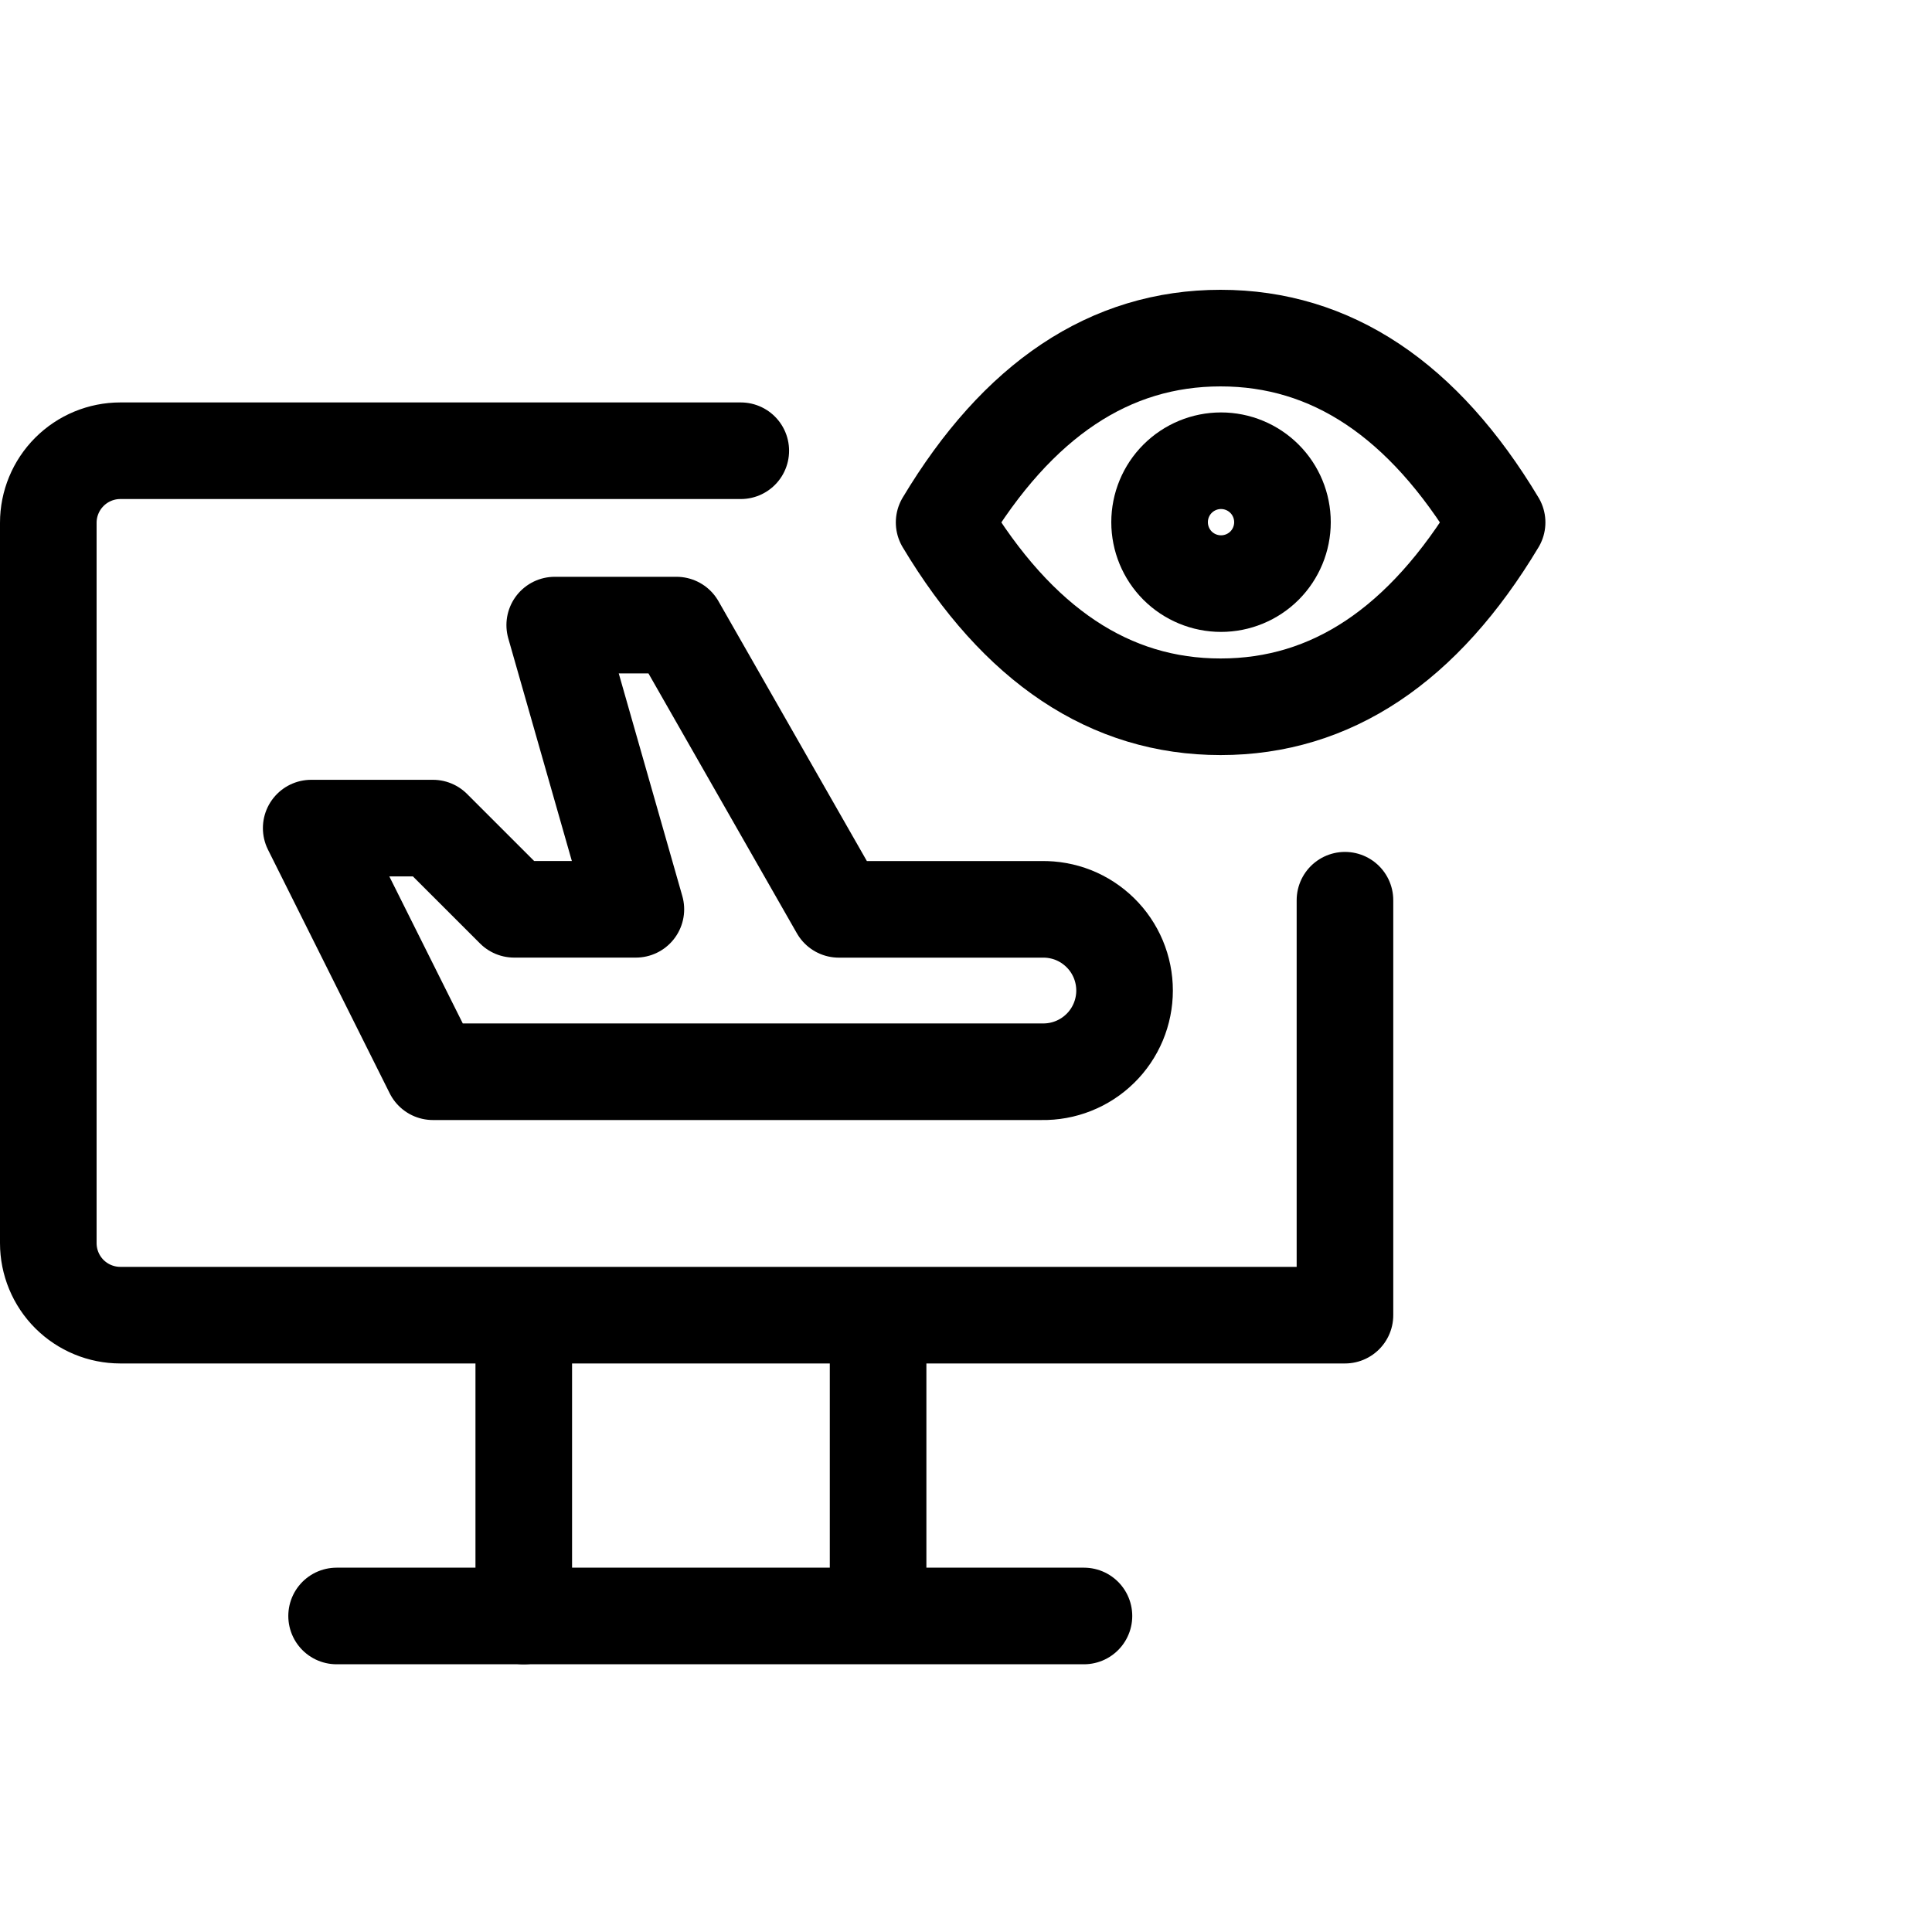
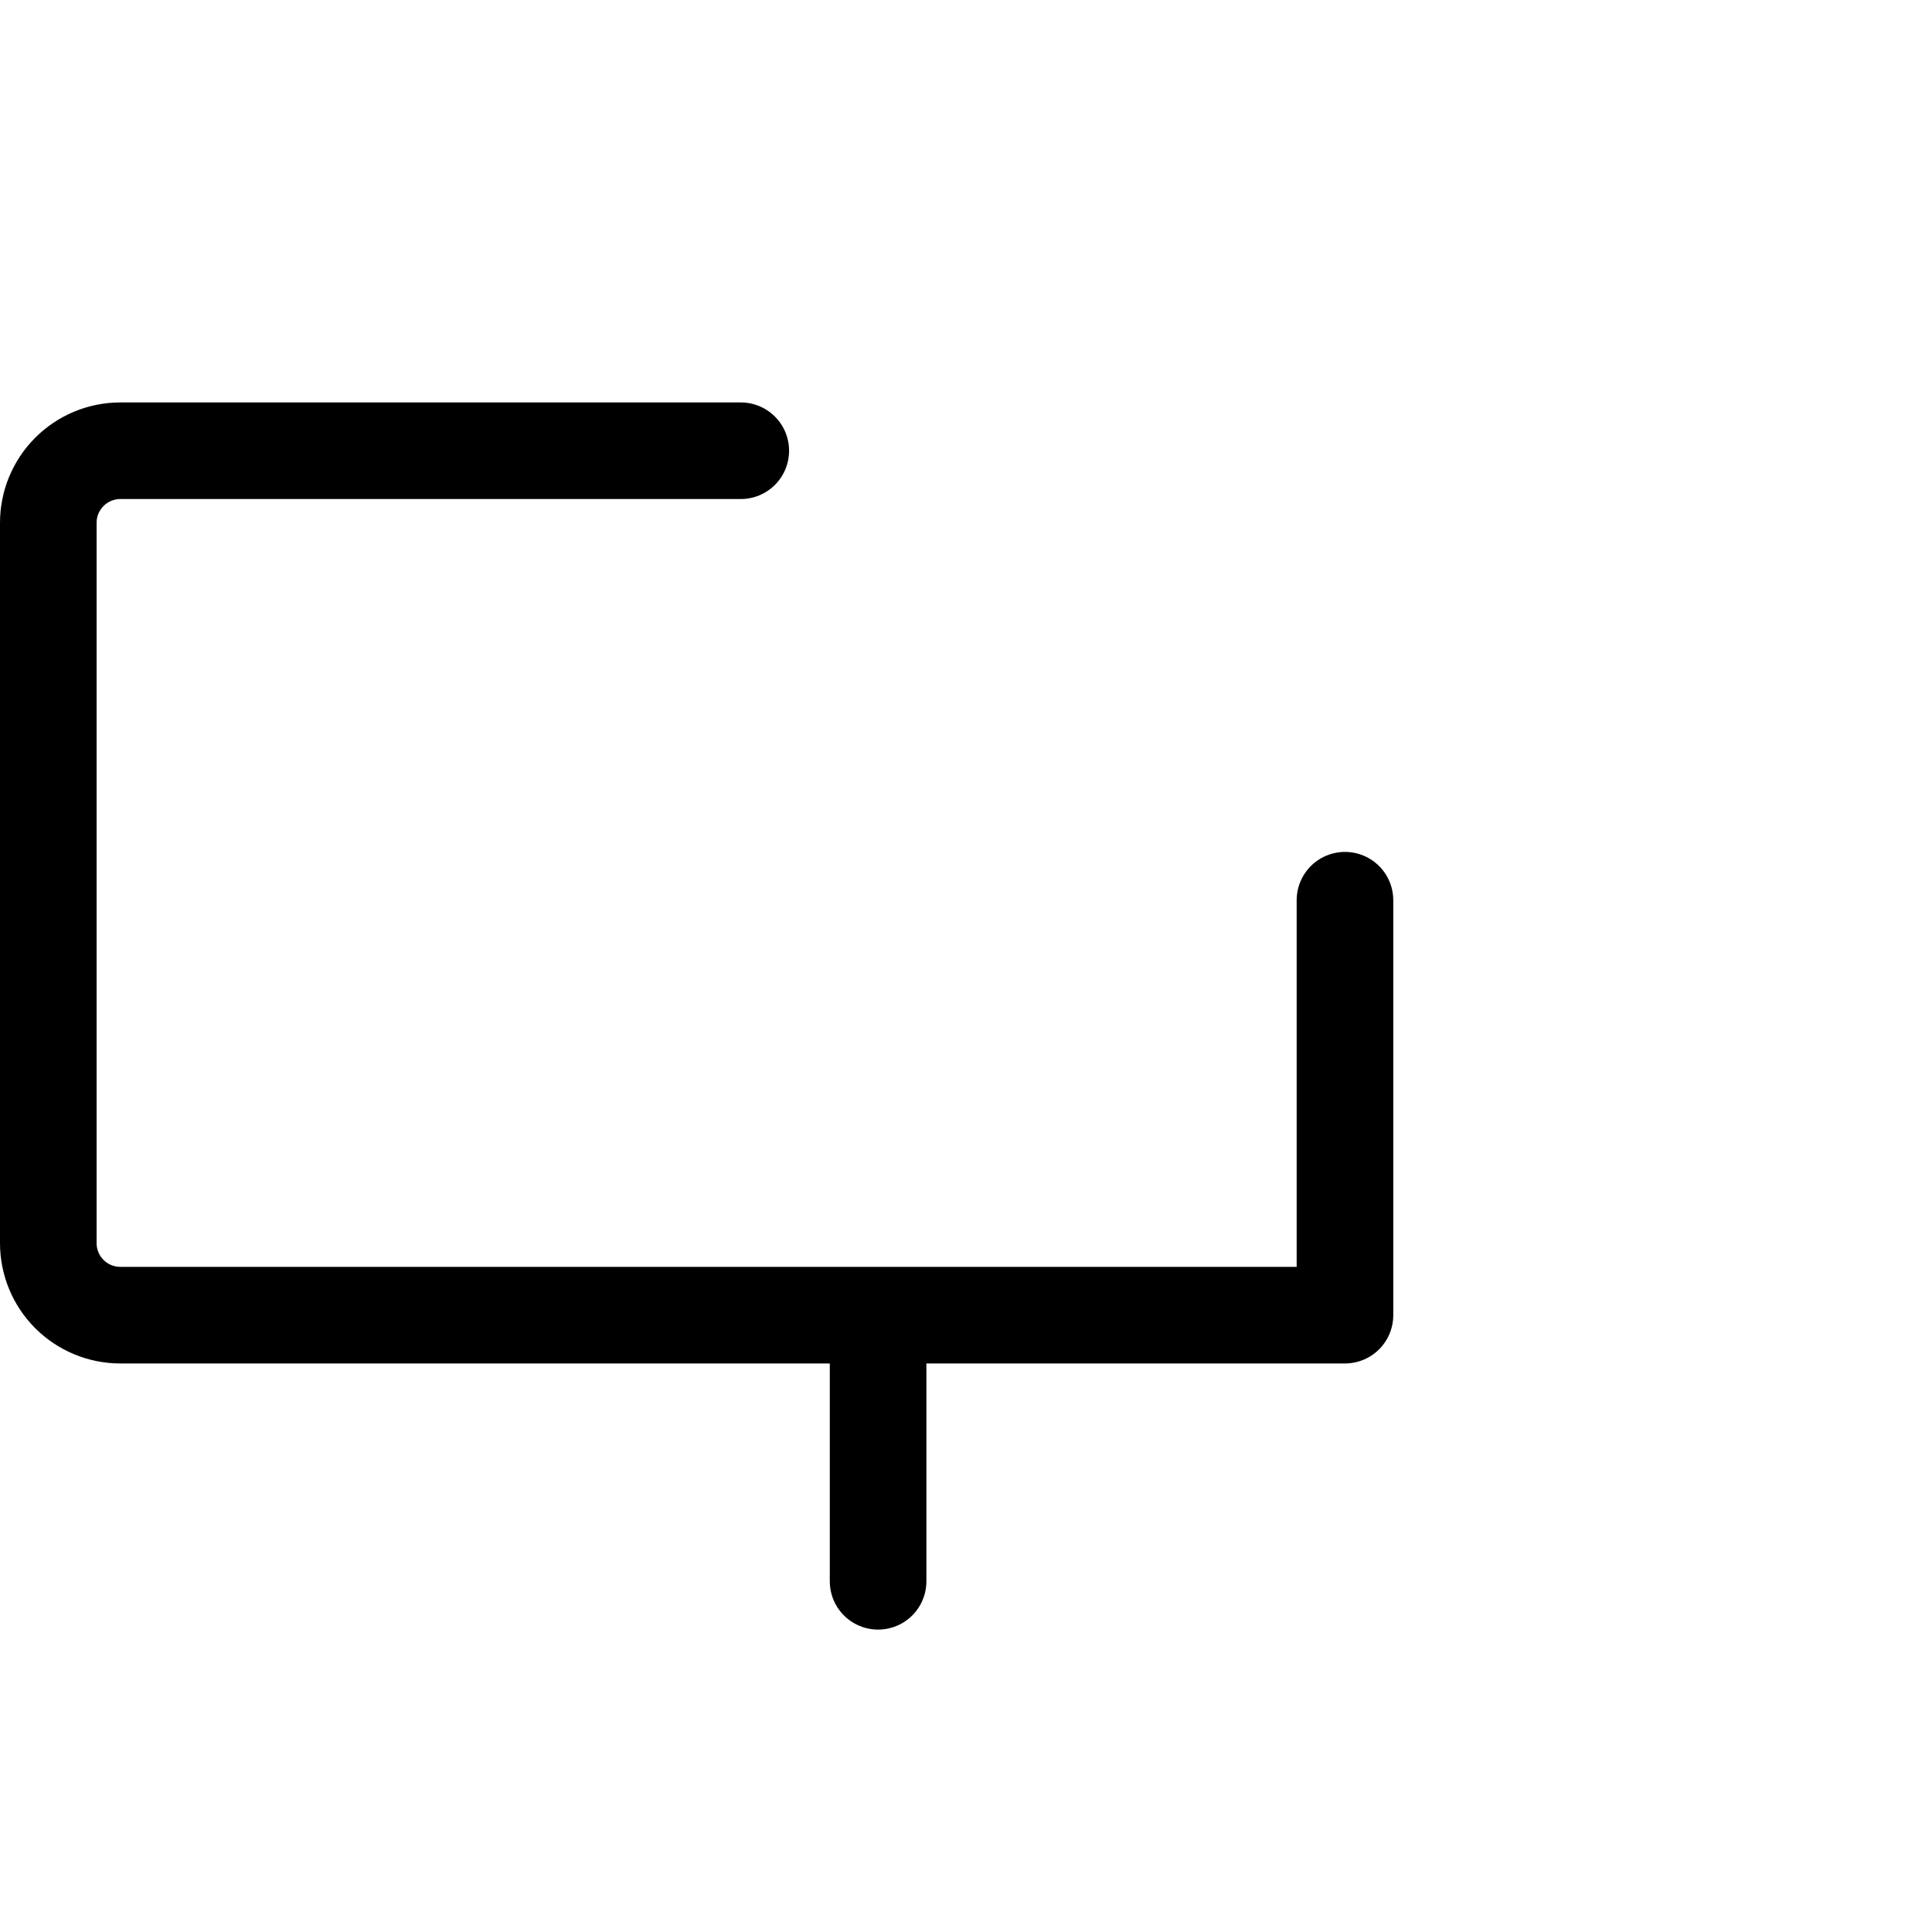
<svg xmlns="http://www.w3.org/2000/svg" viewBox="0 0 40 40" fill="none">
  <path d="M27.846 18.638V27.229H14.423H2.491C2.096 27.229 1.717 27.072 1.437 26.793C1.157 26.513 1 26.133 1 25.738V10.823C1 10.428 1.157 10.049 1.437 9.769C1.717 9.489 2.096 9.332 2.491 9.332H15.337" stroke="currentColor" stroke-width="2" stroke-linecap="round" stroke-linejoin="round" />
-   <path d="M6.969 33.457H22.442" stroke="currentColor" stroke-width="2" stroke-linecap="round" stroke-linejoin="round" />
-   <path d="M10.844 27.492V33.458" stroke="currentColor" stroke-width="2" stroke-linecap="round" stroke-linejoin="round" />
  <path d="M18.18 27.918V32.739" stroke="currentColor" stroke-width="2" stroke-linecap="round" stroke-linejoin="round" />
-   <path d="M24.008 10.811C24.008 11.149 24.142 11.472 24.38 11.711C24.619 11.949 24.943 12.083 25.28 12.083C25.617 12.083 25.941 11.949 26.18 11.711C26.418 11.472 26.552 11.149 26.552 10.811C26.552 10.474 26.418 10.15 26.18 9.912C25.941 9.673 25.617 9.539 25.28 9.539C24.943 9.539 24.619 9.673 24.38 9.912C24.142 10.15 24.008 10.474 24.008 10.811Z" stroke="currentColor" stroke-width="2" stroke-linecap="round" stroke-linejoin="round" />
-   <path d="M30.996 10.816C29.47 13.361 27.561 14.633 25.271 14.633C22.982 14.633 21.073 13.361 19.547 10.816C21.073 8.272 22.982 7 25.271 7C27.561 7 29.47 8.272 30.996 10.816Z" stroke="currentColor" stroke-width="2" stroke-linecap="round" stroke-linejoin="round" />
-   <path d="M17.367 18.827L21.57 18.827C21.793 18.823 22.015 18.863 22.223 18.945C22.43 19.028 22.619 19.151 22.779 19.308C22.939 19.464 23.065 19.651 23.152 19.857C23.238 20.063 23.283 20.284 23.283 20.508C23.283 20.731 23.238 20.953 23.152 21.159C23.065 21.365 22.939 21.552 22.779 21.708C22.619 21.865 22.43 21.988 22.223 22.07C22.015 22.153 21.793 22.193 21.569 22.189L8.963 22.189L6.443 17.145L8.963 17.145L10.645 18.826L13.165 18.826L11.485 12.942L14.006 12.942L17.367 18.827Z" stroke="currentColor" stroke-width="2" stroke-linecap="round" stroke-linejoin="round" />
</svg>